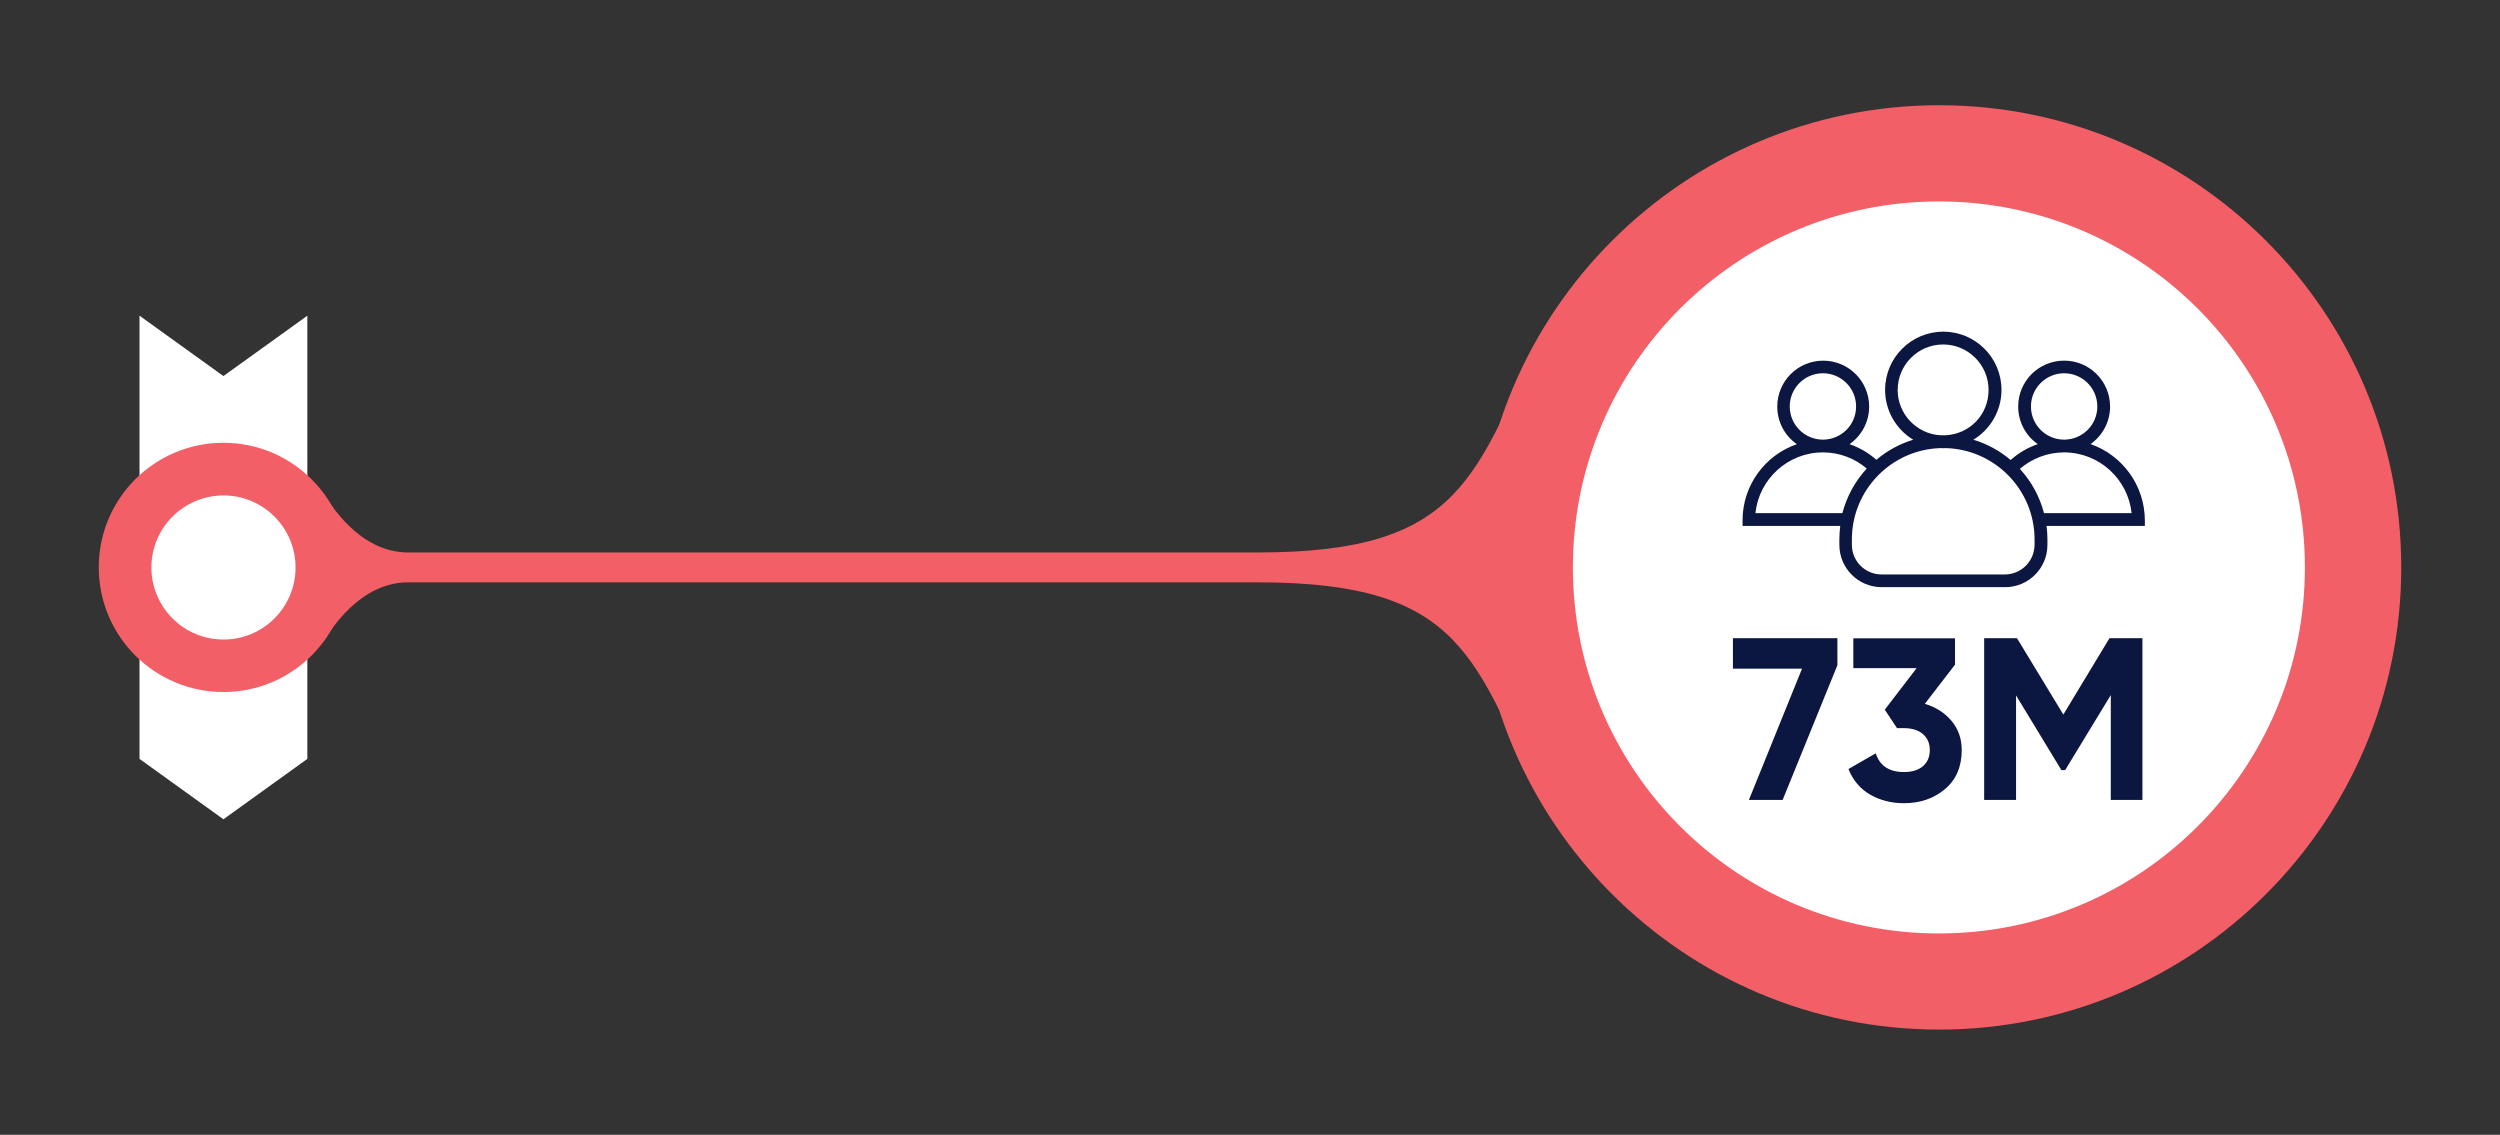
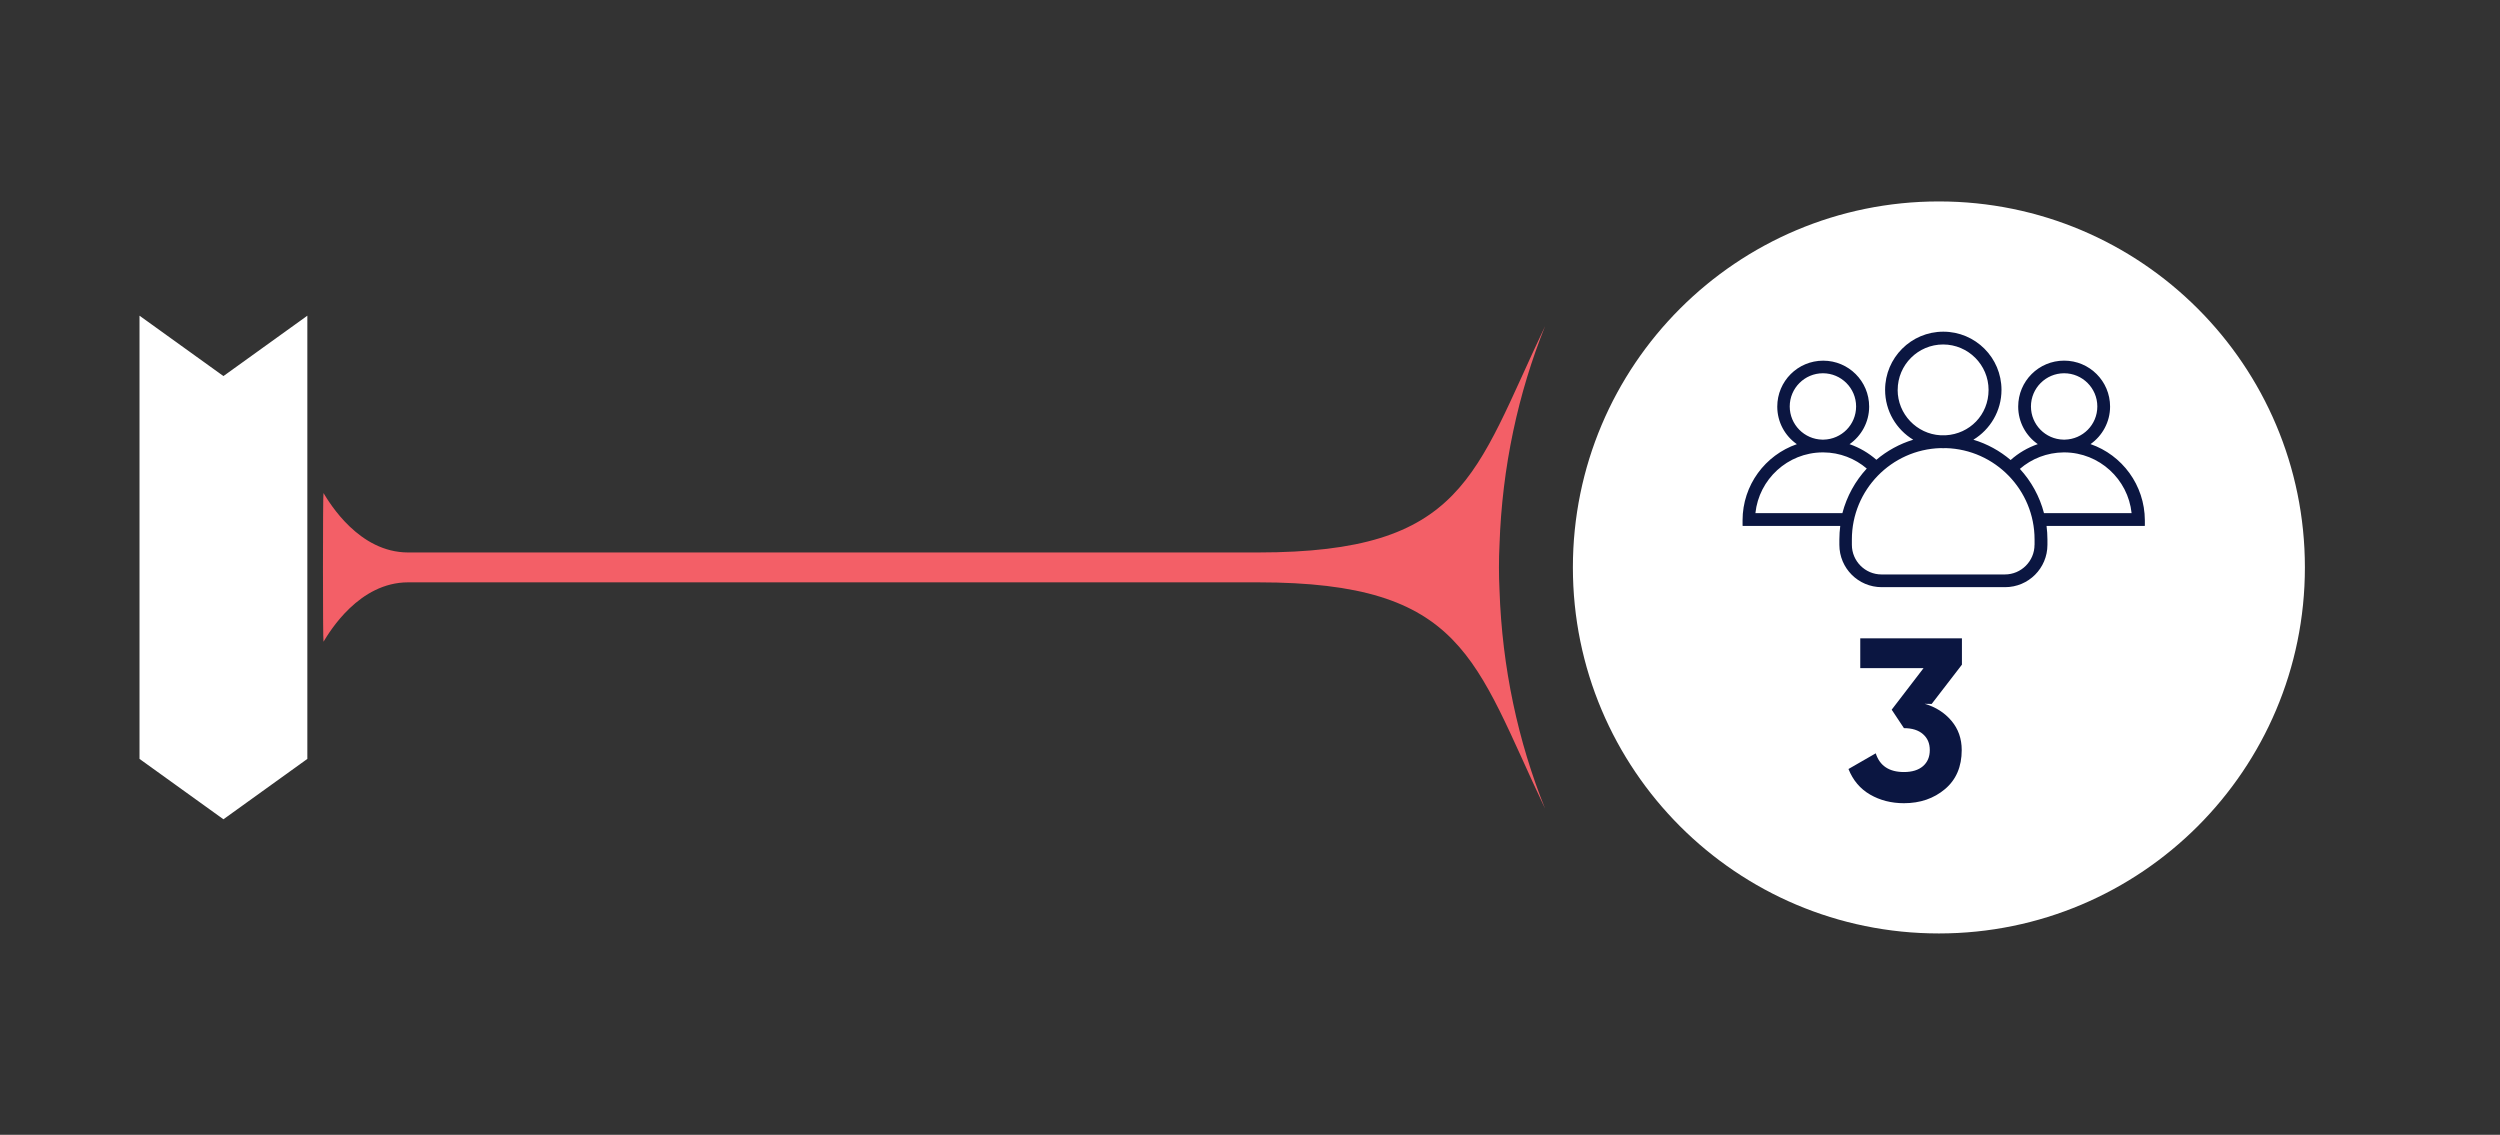
<svg xmlns="http://www.w3.org/2000/svg" id="Layer_1" version="1.1" viewBox="0 0 595.83 270.46">
  <rect x="0" y="0" width="595.83" height="270.46" fill="#333333" stroke="none" />
  <defs>
    <style>
      .st0 {
        fill: #0b1641;
      }

      .st1 {
        fill: #f35f67;
      }

      .st2 {
        fill: #fff;
      }
    </style>
  </defs>
  <polygon class="st2" points="33.25 75.24 33.25 180.87 53.25 195.26 73.25 180.87 73.25 75.24 53.25 89.63 33.25 75.24" />
  <g>
    <path class="st1" d="M97.27,138.79h202.56c49.23,0,51.53,18.39,68.41,53.93-6.42-15.96-10.24-33.54-10.86-52.08-.09-1.78-.13-3.54-.13-5.41s.04-3.62.13-5.41c.62-18.54,4.45-36.12,10.86-52.08-16.89,35.53-19.19,53.93-68.41,53.93H97.27c-11.67,0-18.67-11.69-20.17-14.16-.17,0-.17,35.44,0,35.43,1.5-2.47,8.5-14.15,20.17-14.15h0Z" />
    <g>
-       <path class="st1" d="M53.26,105.53c16.4,0,29.7,13.3,29.7,29.7s-13.3,29.7-29.7,29.7-29.72-13.27-29.72-29.7,13.3-29.7,29.72-29.7Z" />
-       <path class="st2" d="M36.08,135.24c0,9.47,7.68,17.18,17.19,17.18s17.17-7.71,17.17-17.18-7.7-17.16-17.17-17.16-17.19,7.69-17.19,17.16h0Z" />
-     </g>
+       </g>
    <g>
-       <path class="st1" d="M462.16,245.38c-60.86.02-110.2-49.29-110.2-110.14s49.34-110.16,110.19-110.16,110.16,49.35,110.14,110.16c.02,60.85-49.33,110.14-110.13,110.14h0Z" />
      <path class="st2" d="M462.1,222.47c-48.19.02-87.23-39.04-87.23-87.23s39.03-87.23,87.23-87.23,87.23,39.04,87.23,87.23-39.05,87.23-87.23,87.23Z" />
    </g>
  </g>
  <g>
    <g>
-       <path class="st0" d="M413.01,152.1h24.9v6.44l-13.05,32.11h-8.04l12.66-31.28h-16.47v-7.27Z" />
-       <path class="st0" d="M458.73,167.74c2.61.77,4.73,2.12,6.36,4.05,1.63,1.93,2.45,4.25,2.45,6.97,0,3.96-1.33,7.07-3.99,9.31-2.66,2.24-5.92,3.36-9.78,3.36-3.01,0-5.7-.69-8.07-2.06s-4.08-3.41-5.15-6.09l6.5-3.74c.95,2.97,3.19,4.46,6.72,4.46,1.95,0,3.46-.47,4.54-1.4,1.08-.94,1.62-2.21,1.62-3.83s-.54-2.85-1.62-3.8c-1.08-.95-2.6-1.43-4.54-1.43h-1.65l-2.92-4.4,7.6-9.91h-15.09v-7.1h24.23v6.28l-7.21,9.36Z" />
-       <path class="st0" d="M510.61,152.1v38.55h-7.54v-25l-10.87,17.88-.89.03-10.82-17.82v24.91h-7.6v-38.55h7.82l11.05,18.2,11-18.2h7.85Z" />
+       <path class="st0" d="M458.73,167.74c2.61.77,4.73,2.12,6.36,4.05,1.63,1.93,2.45,4.25,2.45,6.97,0,3.96-1.33,7.07-3.99,9.31-2.66,2.24-5.92,3.36-9.78,3.36-3.01,0-5.7-.69-8.07-2.06s-4.08-3.41-5.15-6.09l6.5-3.74c.95,2.97,3.19,4.46,6.72,4.46,1.95,0,3.46-.47,4.54-1.4,1.08-.94,1.62-2.21,1.62-3.83s-.54-2.85-1.62-3.8c-1.08-.95-2.6-1.43-4.54-1.43l-2.92-4.4,7.6-9.91h-15.09v-7.1h24.23v6.28l-7.21,9.36Z" />
    </g>
    <path class="st0" d="M498.23,105.85c2.81-1.97,4.67-5.26,4.67-8.95,0-6.05-4.89-10.95-10.95-10.95s-10.95,4.89-10.95,10.95c0,3.7,1.84,6.98,4.67,8.95-2.41.83-4.61,2.12-6.47,3.79-2.56-2.18-5.58-3.85-8.88-4.84,4-2.43,6.7-6.85,6.7-11.88,0-7.66-6.2-13.87-13.87-13.87s-13.87,6.22-13.87,13.87c0,5.03,2.68,9.45,6.7,11.88-3.26.99-6.24,2.64-8.78,4.78-1.86-1.63-4.02-2.9-6.39-3.72,2.81-1.97,4.67-5.26,4.67-8.95,0-6.05-4.89-10.95-10.95-10.95s-10.95,4.89-10.95,10.95c0,3.7,1.84,6.98,4.67,8.95-7.53,2.6-12.94,9.75-12.94,18.16v1.25s.04.08.08.08h23.2c-.13,1.04-.21,2.12-.21,3.21v1.29c0,5.58,4.52,10.09,10.09,10.09h29.41c5.58,0,10.09-4.52,10.09-10.09v-1.29c0-1.08-.08-2.16-.21-3.21h23.35s.08-.04.08-.08v-1.25c-.04-8.42-5.43-15.58-12.96-18.18ZM484.04,96.87c0-4.36,3.55-7.91,7.91-7.91s7.91,3.55,7.91,7.91-3.47,7.82-7.76,7.91h-.3c-4.31-.08-7.76-3.59-7.76-7.91ZM452.28,92.93c0-5.98,4.86-10.83,10.83-10.83s10.83,4.86,10.83,10.83-4.53,10.49-10.21,10.81h-1.25c-5.67-.32-10.21-5.05-10.21-10.81ZM426.55,96.87c0-4.36,3.55-7.91,7.91-7.91s7.91,3.55,7.91,7.91-3.47,7.82-7.76,7.91h-.3c-4.29-.08-7.76-3.59-7.76-7.91ZM439.11,122.3h-20.74c.85-8.08,7.68-14.42,15.97-14.48h.23c3.95.02,7.55,1.48,10.34,3.85-2.73,2.96-4.76,6.6-5.81,10.62ZM484.89,129.85c0,3.89-3.17,7.06-7.06,7.06h-29.41c-3.89,0-7.06-3.17-7.06-7.06v-1.29c0-11.78,9.41-21.42,21.12-21.76.21.02.44.02.65.02s.44,0,.65-.02c11.71.34,21.12,9.98,21.12,21.76v1.29ZM487.15,122.3c-1.04-4-3.04-7.59-5.75-10.55,2.81-2.43,6.45-3.89,10.43-3.93h.23c8.29.06,15.12,6.39,15.97,14.48h-20.89Z" />
  </g>
</svg>